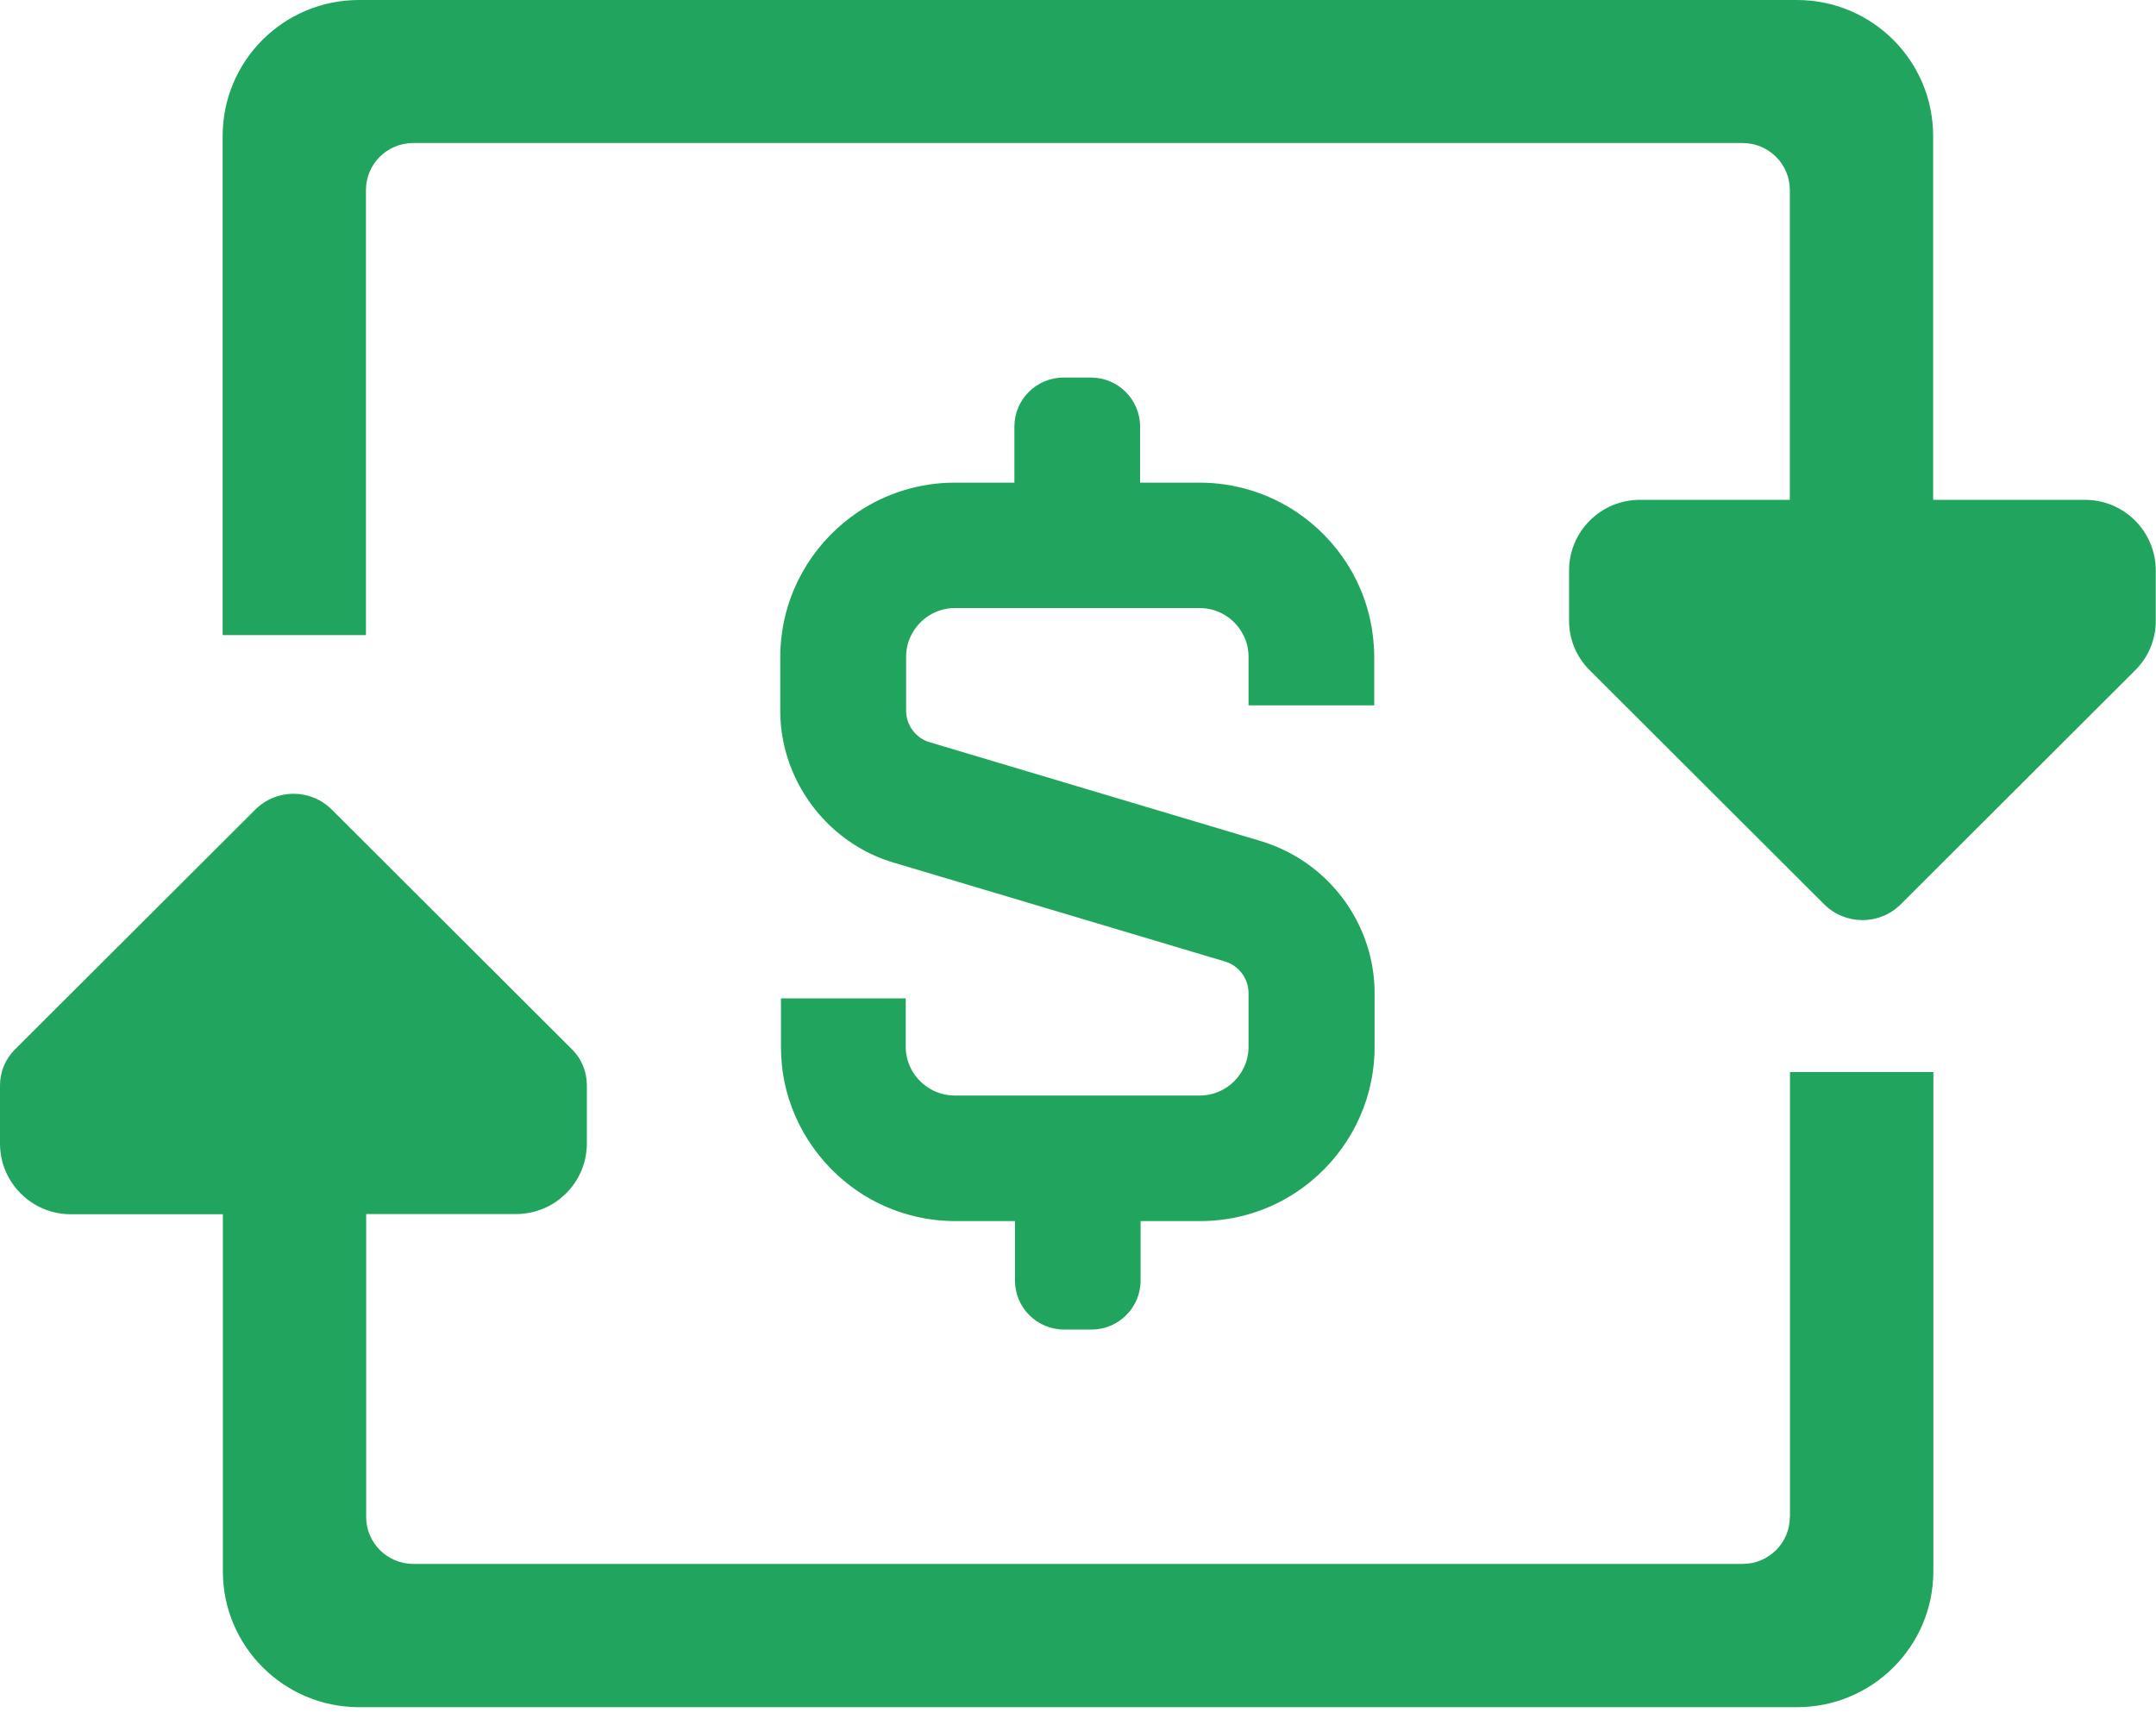
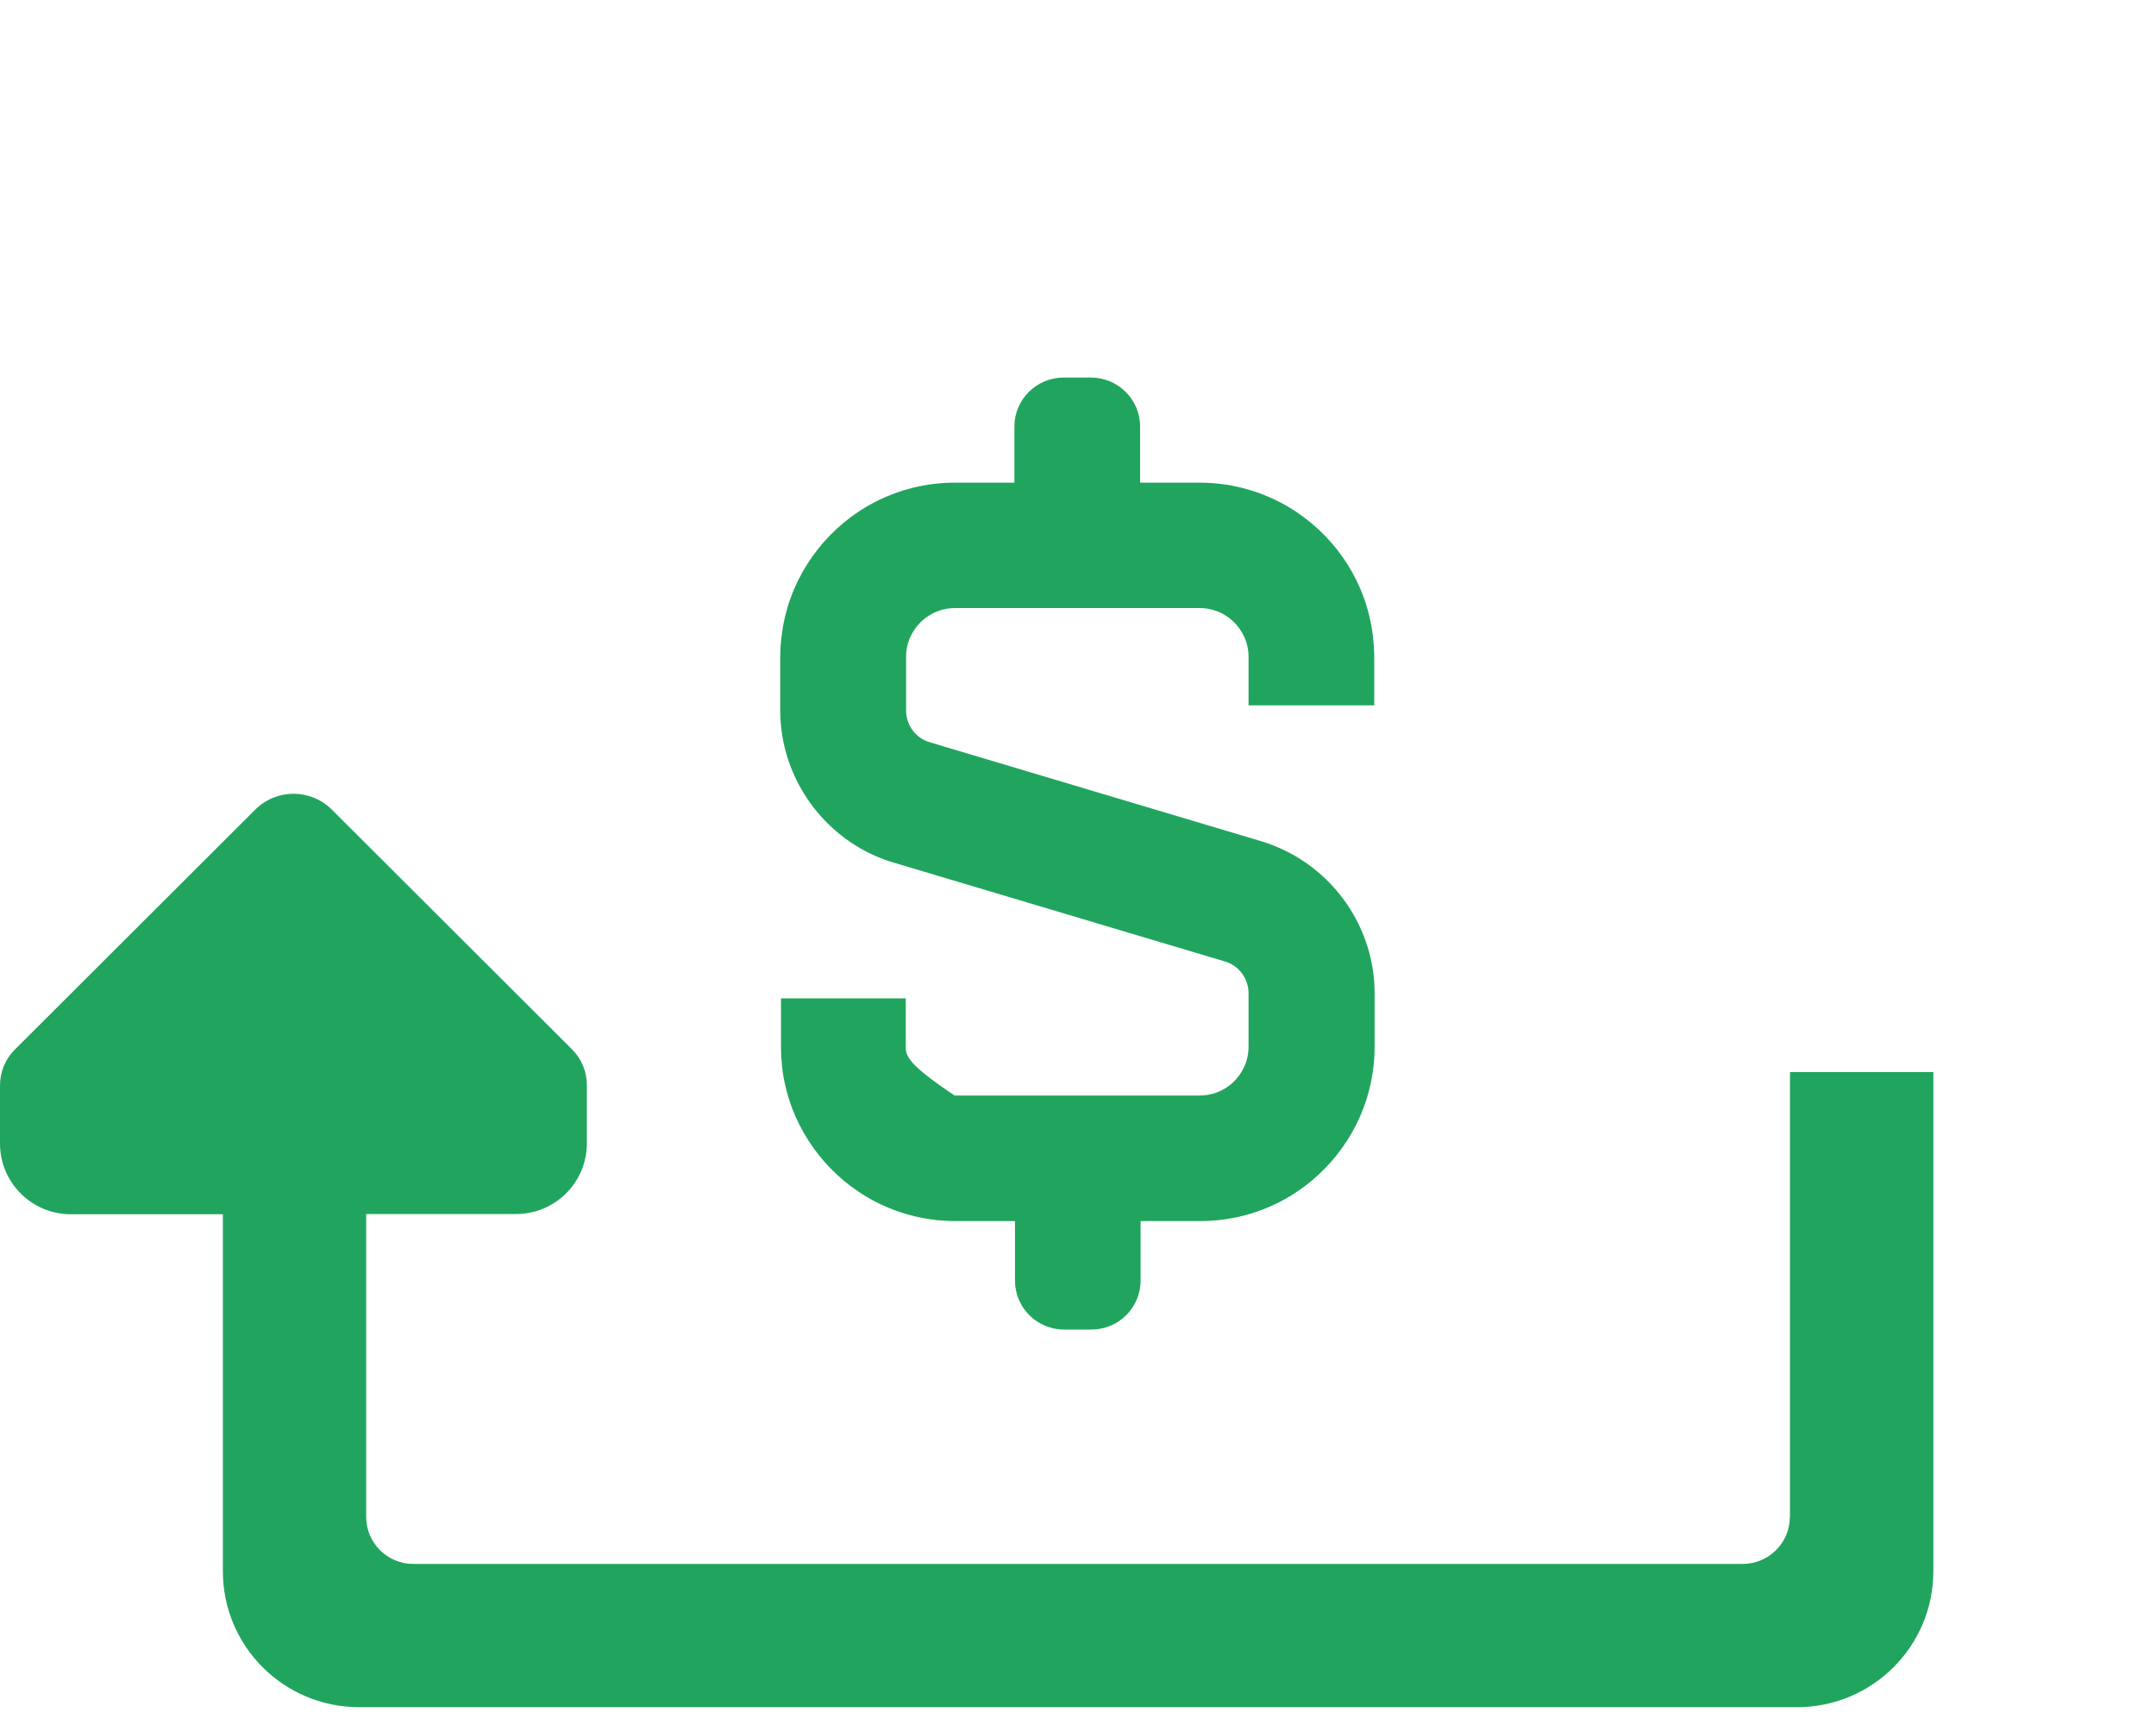
<svg xmlns="http://www.w3.org/2000/svg" width="30" height="24" viewBox="0 0 30 24" fill="none">
-   <path d="M29.014 6.954H26.899V1.892C26.899 0.847 26.051 0 25.003 0H4.994C3.946 0 3.098 0.847 3.098 1.892V8.836H5.092V2.645C5.092 2.282 5.387 1.99 5.749 1.99H24.248C24.612 1.99 24.905 2.284 24.905 2.645V6.954H22.82C22.276 6.954 21.833 7.393 21.833 7.938V8.64C21.833 8.897 21.937 9.143 22.119 9.324L25.382 12.581C25.677 12.875 26.154 12.875 26.449 12.581L29.712 9.324C29.894 9.143 29.997 8.897 29.997 8.64V7.938C29.997 7.396 29.557 6.954 29.011 6.954H29.014Z" fill="#21A55E" />
  <path d="M24.905 21.104C24.905 21.468 24.61 21.759 24.248 21.759H5.752C5.388 21.759 5.095 21.465 5.095 21.104V16.891H7.18C7.724 16.891 8.166 16.452 8.166 15.907V15.098C8.166 14.911 8.093 14.732 7.96 14.6L4.618 11.265C4.323 10.97 3.846 10.97 3.551 11.265L0.207 14.602C0.074 14.734 0 14.914 0 15.1V15.91C0 16.452 0.44 16.894 0.986 16.894H3.101V21.86C3.101 22.905 3.949 23.752 4.997 23.752H25.006C26.053 23.752 26.902 22.905 26.902 21.86V14.916H24.907V21.107L24.905 21.104Z" fill="#21A55E" />
-   <path d="M10.867 13.89V14.565C10.867 14.683 10.877 14.8 10.891 14.913C10.992 15.608 11.391 16.209 11.951 16.584C12.335 16.84 12.8 16.989 13.294 16.989H14.123V17.816C14.123 18.194 14.43 18.498 14.806 18.498H15.187C15.566 18.498 15.871 18.192 15.871 17.816V16.989H16.7C17.194 16.989 17.659 16.84 18.042 16.584C18.603 16.209 19.001 15.61 19.102 14.913C19.119 14.8 19.127 14.683 19.127 14.565V13.817C19.127 13.031 18.699 12.31 18.04 11.92C17.887 11.829 17.725 11.758 17.55 11.704L12.937 10.327C12.743 10.271 12.608 10.089 12.608 9.888V9.14C12.608 9.032 12.632 8.929 12.679 8.838C12.79 8.615 13.021 8.46 13.287 8.46H16.695C16.96 8.46 17.191 8.615 17.302 8.838C17.349 8.929 17.373 9.032 17.373 9.14V9.814H19.122V9.14C19.122 9.039 19.114 8.936 19.102 8.838C19.014 8.121 18.61 7.503 18.035 7.12C17.651 6.865 17.186 6.715 16.692 6.715H15.864V5.935C15.864 5.557 15.556 5.253 15.18 5.253H14.799C14.42 5.253 14.115 5.56 14.115 5.935V6.715H13.287C12.792 6.715 12.327 6.865 11.944 7.12C11.371 7.503 10.965 8.124 10.877 8.838C10.864 8.936 10.857 9.037 10.857 9.14V9.888C10.857 10.673 11.285 11.395 11.944 11.787C12.096 11.878 12.259 11.949 12.433 12.001L17.044 13.377C17.238 13.434 17.373 13.615 17.373 13.817V14.565C17.373 14.693 17.337 14.813 17.275 14.913C17.157 15.11 16.941 15.242 16.692 15.242H13.284C13.038 15.242 12.822 15.11 12.701 14.913C12.64 14.813 12.603 14.693 12.603 14.565V13.89H10.854H10.867Z" fill="#21A55E" />
+   <path d="M10.867 13.89V14.565C10.867 14.683 10.877 14.8 10.891 14.913C10.992 15.608 11.391 16.209 11.951 16.584C12.335 16.84 12.8 16.989 13.294 16.989H14.123V17.816C14.123 18.194 14.43 18.498 14.806 18.498H15.187C15.566 18.498 15.871 18.192 15.871 17.816V16.989H16.7C17.194 16.989 17.659 16.84 18.042 16.584C18.603 16.209 19.001 15.61 19.102 14.913C19.119 14.8 19.127 14.683 19.127 14.565V13.817C19.127 13.031 18.699 12.31 18.04 11.92C17.887 11.829 17.725 11.758 17.55 11.704L12.937 10.327C12.743 10.271 12.608 10.089 12.608 9.888V9.14C12.608 9.032 12.632 8.929 12.679 8.838C12.79 8.615 13.021 8.46 13.287 8.46H16.695C16.96 8.46 17.191 8.615 17.302 8.838C17.349 8.929 17.373 9.032 17.373 9.14V9.814H19.122V9.14C19.122 9.039 19.114 8.936 19.102 8.838C19.014 8.121 18.61 7.503 18.035 7.12C17.651 6.865 17.186 6.715 16.692 6.715H15.864V5.935C15.864 5.557 15.556 5.253 15.18 5.253H14.799C14.42 5.253 14.115 5.56 14.115 5.935V6.715H13.287C12.792 6.715 12.327 6.865 11.944 7.12C11.371 7.503 10.965 8.124 10.877 8.838C10.864 8.936 10.857 9.037 10.857 9.14V9.888C10.857 10.673 11.285 11.395 11.944 11.787C12.096 11.878 12.259 11.949 12.433 12.001L17.044 13.377C17.238 13.434 17.373 13.615 17.373 13.817V14.565C17.373 14.693 17.337 14.813 17.275 14.913C17.157 15.11 16.941 15.242 16.692 15.242H13.284C12.64 14.813 12.603 14.693 12.603 14.565V13.89H10.854H10.867Z" fill="#21A55E" />
</svg>